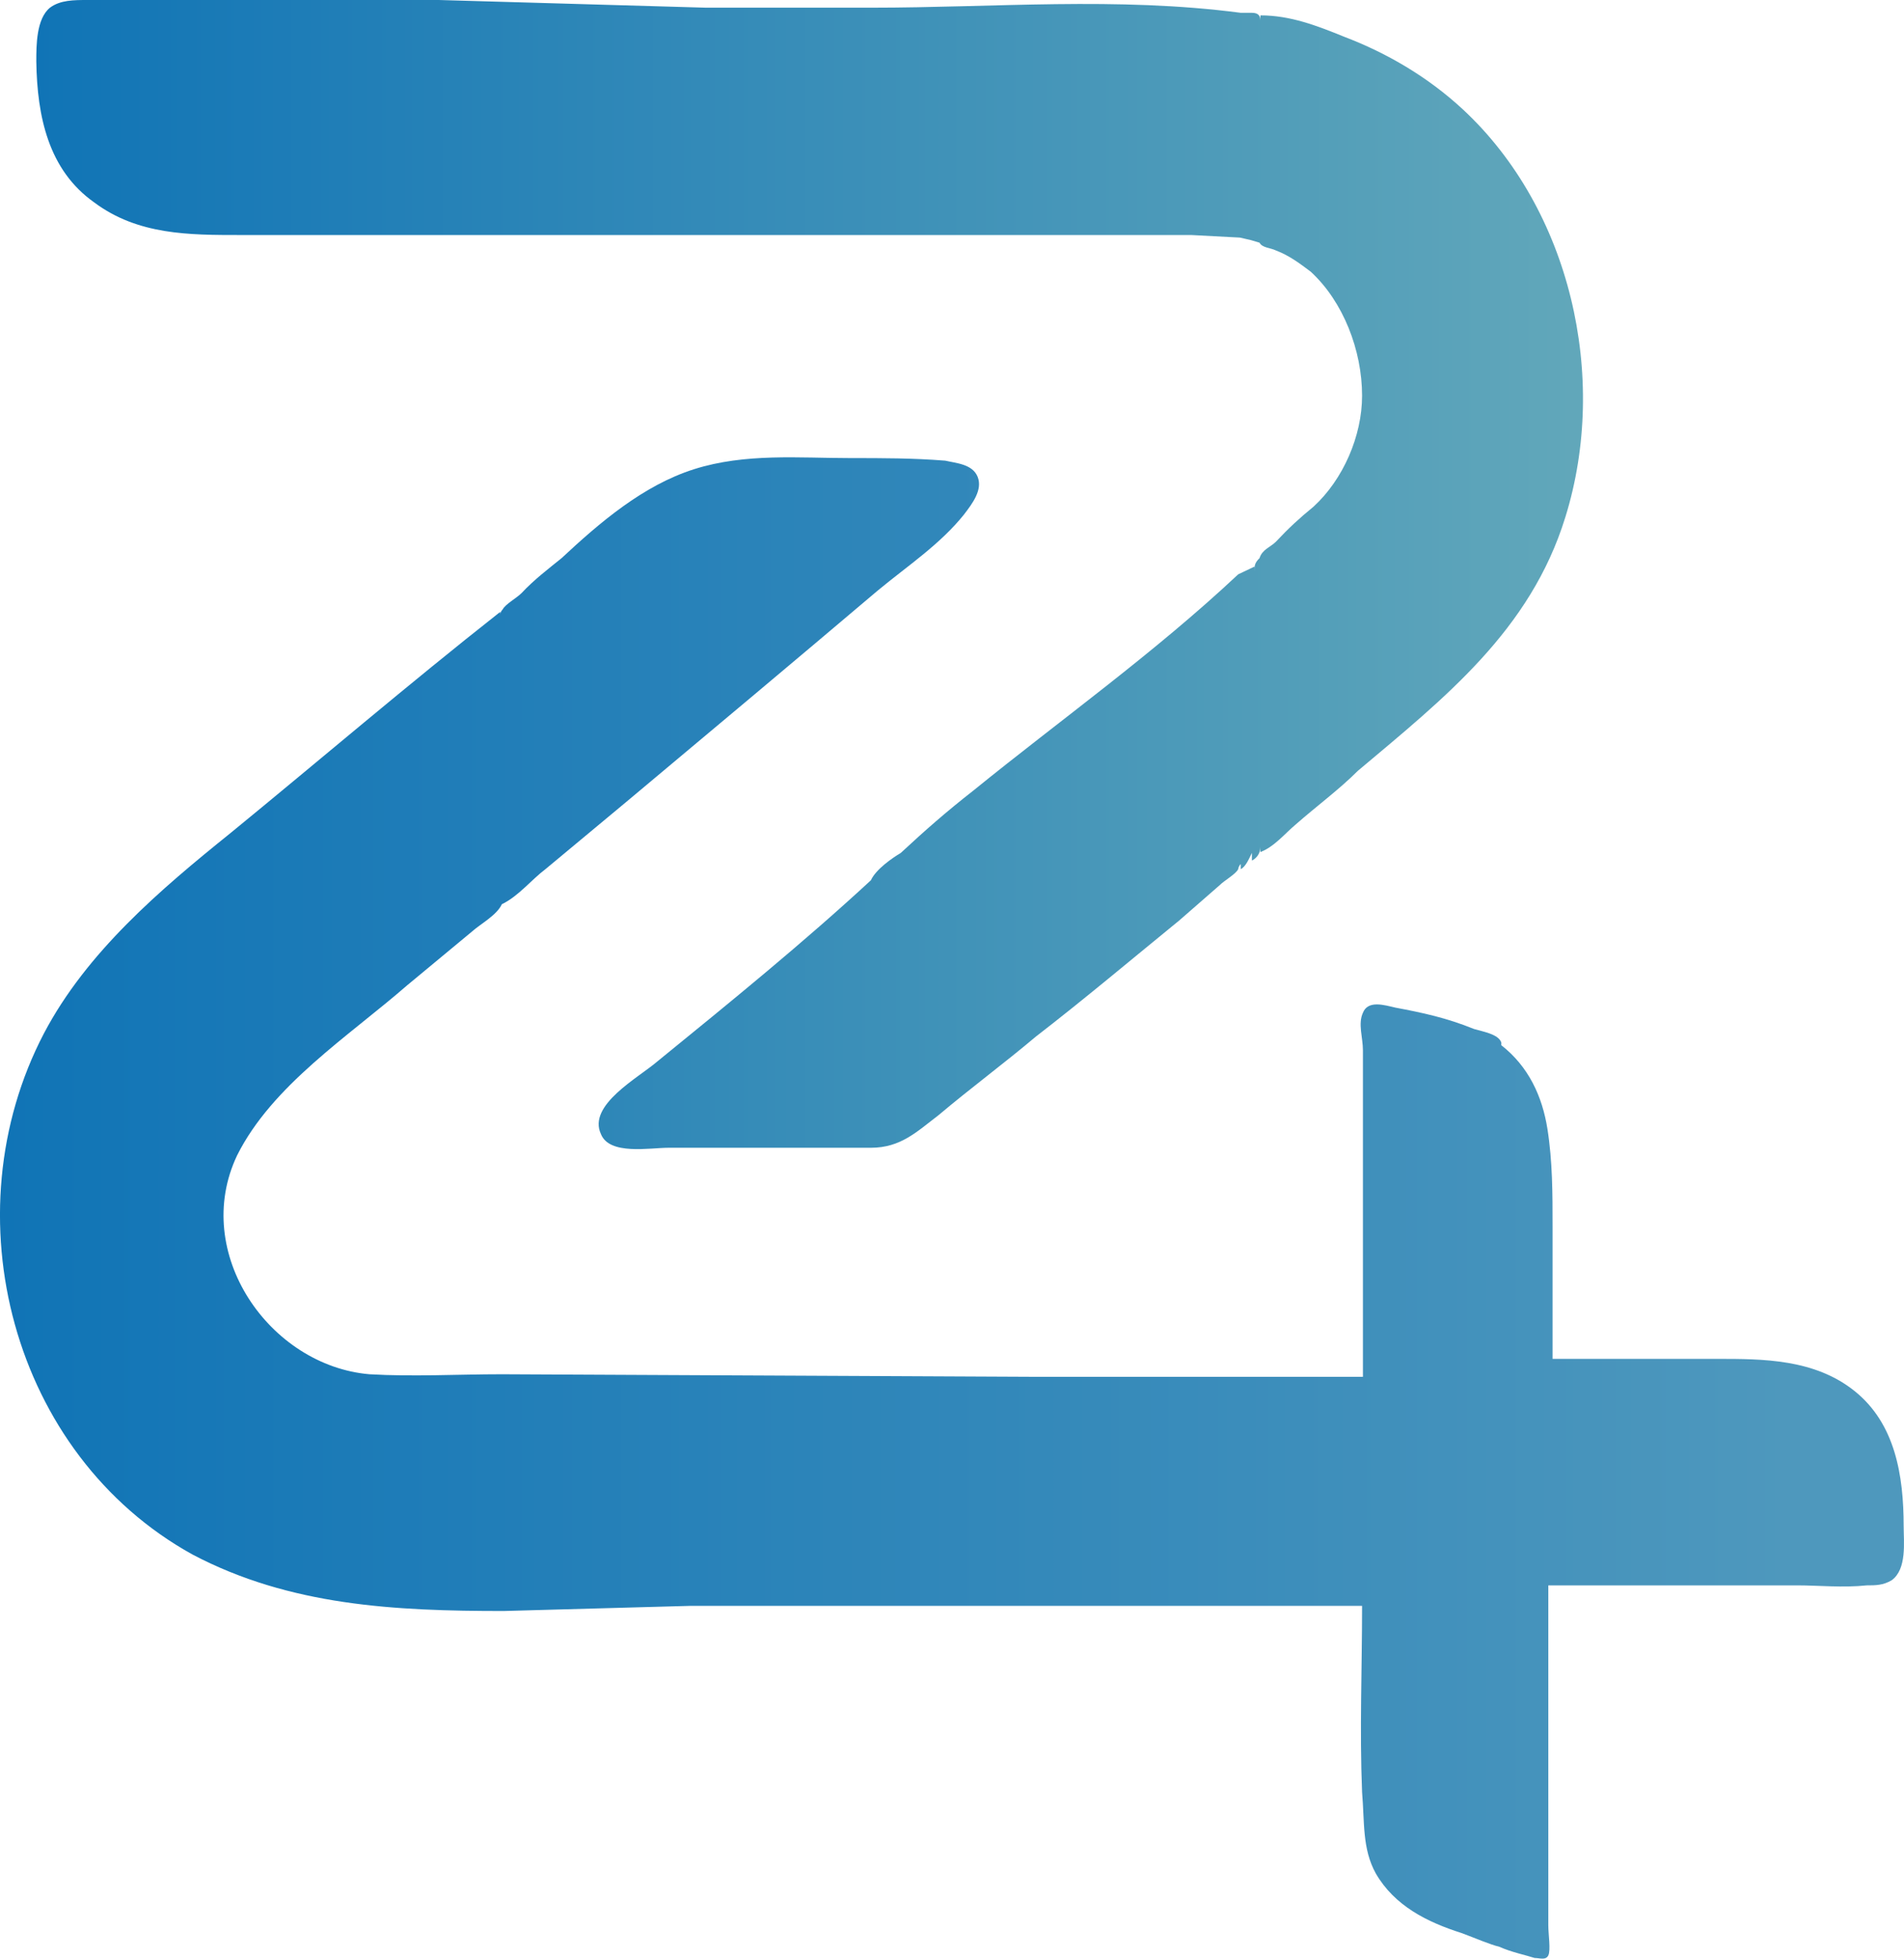
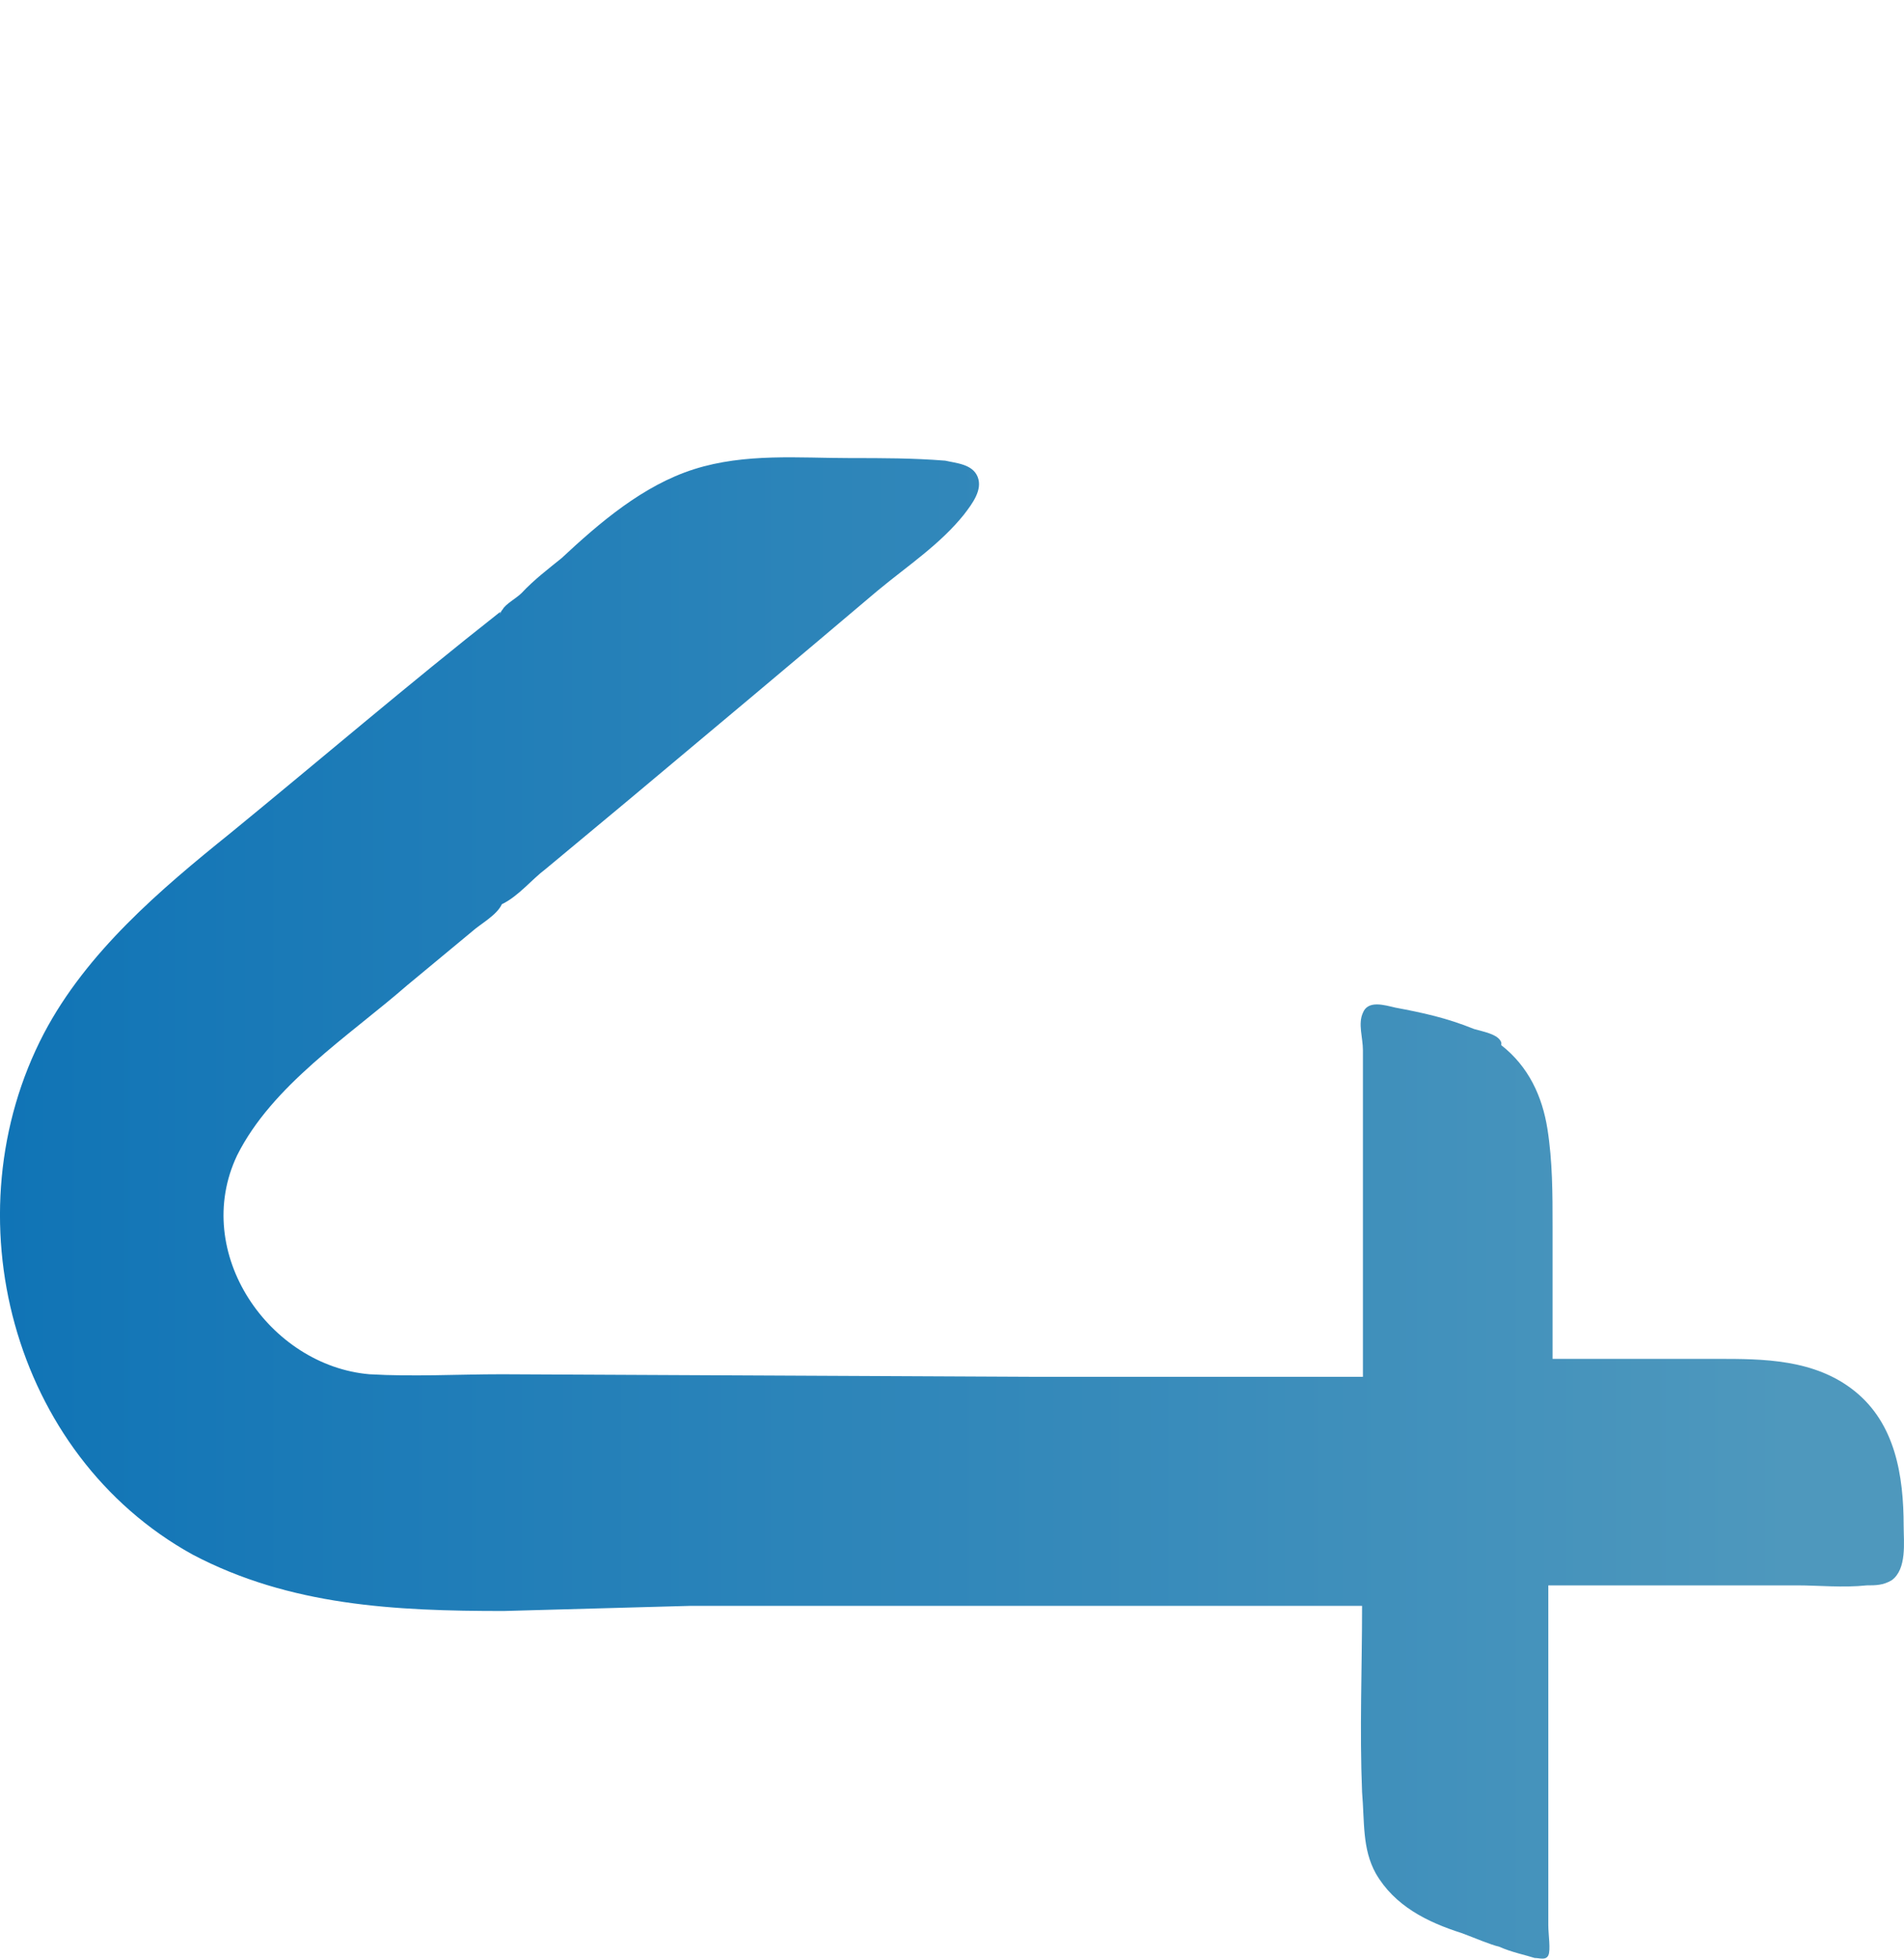
<svg xmlns="http://www.w3.org/2000/svg" id="Layer_2" data-name="Layer 2" viewBox="0 0 222.89 229.18">
  <defs>
    <style>      .cls-1 {        fill: url(#linear-gradient);      }      .cls-1, .cls-2 {        stroke-width: 0px;      }      .cls-2 {        fill: url(#linear-gradient-2);      }    </style>
    <linearGradient id="linear-gradient" x1="4.05" y1="-13300.59" x2="184.37" y2="-13300.59" gradientTransform="translate(0 13367.82)" gradientUnits="userSpaceOnUse">
      <stop offset="0" stop-color="#1074b6" />
      <stop offset="1" stop-color="#61a7ba" />
    </linearGradient>
    <linearGradient id="linear-gradient-2" x1="0" y1="-13226.48" x2="222.89" y2="-13226.48" gradientTransform="translate(0 13367.82)" gradientUnits="userSpaceOnUse">
      <stop offset="0" stop-color="#1074b6" />
      <stop offset=".94" stop-color="#4e98bd" />
    </linearGradient>
  </defs>
  <g id="Layer_1-2" data-name="Layer 1">
    <g>
-       <path class="cls-1" d="M11.05,23.7c5.1,3.8,11.1,3.8,17.1,3.8h111.3l5.7.3h0l1.3.3,1,.3v-.3.3c.3.6,1.3.6,1.9.9,1.6.6,2.9,1.6,4.1,2.5,3.8,3.5,6,9.2,6,14.5,0,4.7-2.2,9.8-5.7,13-1.6,1.3-2.9,2.5-4.4,4.1-.6.6-1.6.9-1.9,1.9v.3-.3c-.6.6-.6.9-.6,1.6v-.6l-1.9.9v.9-.9c-9.8,9.2-20.9,17.1-31,25.3-3.2,2.5-5.7,4.7-8.5,7.3-1,.6-2.9,1.9-3.5,3.2v1.3-1.3c-7.9,7.3-16.4,14.2-25,21.2-2.2,1.9-8.2,5.1-6.6,8.5,1,2.5,5.7,1.6,7.9,1.6h23.7c3.5,0,5.4-1.9,7.9-3.8,3.8-3.2,7.6-6,11.4-9.2,5.7-4.4,11.4-9.2,16.8-13.6l4.7-4.1c.6-.6,1.9-1.3,2.2-1.9,0,0,0-.3.3-.6v.6c.6-.3,1-1.3,1.3-1.9v.9c.6-.3,1-.9,1-1.6v.6c1.6-.6,2.9-2.2,4.1-3.2,2.5-2.2,5.1-4.1,7.3-6.3,10.1-8.5,20.2-16.4,24.3-29.7,5.1-16.4.6-36-12-47.7-4.1-3.8-8.9-6.6-13.9-8.5-3.2-1.3-6.3-2.5-9.8-2.5v.6c0-.6-.3-.9-1-.9h-1.3c-14.5-1.9-28.8-.6-43.3-.6h-19.3l-31.3-.9H10.25c-1.6,0-3.2,0-4.4.9-1.6,1.3-1.6,4.4-1.6,6.3.1,6.4,1.4,12.7,6.8,16.5h0ZM101.15,105.9v-.9.9h0Z" />
      <path class="cls-2" d="M222.85,178.6c0-6-1-12-5.7-15.8s-10.8-3.8-16.1-3.8h-19.3v-15.5c0-3.8,0-7.6-.6-11.4s-2.2-7.3-5.4-9.8v-.3c-.3-1-2.2-1.3-3.2-1.6-3.2-1.3-6-1.9-9.2-2.5-1.3-.3-3.2-.9-3.8.6-.6,1.3,0,2.9,0,4.4v38.2h-38.2l-62.6-.3c-5.1,0-10.4.3-15.5,0-11.7-1-20.9-14.2-15.5-25.6,4.1-8.2,13-13.9,19.9-19.9l7.6-6.3c1-.9,2.9-1.9,3.5-3.2v-.3.3c1.9-.9,3.5-2.9,5.1-4.1l9.5-7.9c9.8-8.2,19.6-16.4,29.4-24.7,3.5-2.9,7.3-5.4,10.1-8.9,1-1.3,2.2-2.9,1.6-4.4s-2.5-1.6-3.8-1.9c-3.8-.3-7.3-.3-11.1-.3-6,0-12.3-.6-18.3,1.3-6,1.9-11.1,6.3-15.5,10.4-1.6,1.3-3.2,2.5-4.7,4.1-.6.6-1.9,1.3-2.2,1.9,0,0-.3.3-.3.6v-.3c-10.8,8.5-21.2,17.4-31.6,25.9-8.2,6.6-16.8,13.9-21.8,23.4-11.1,21.2-3.8,49.3,17.4,61,11.4,6,23.7,6.6,36.4,6.6l21.8-.6h78.7c0,7.3-.3,14.5,0,21.8.3,3.5,0,6.6,1.6,9.5,2.2,3.8,6,5.7,10.1,7,1.6.6,3.2,1.3,4.4,1.6,1.3.6,3.2,1,4.1,1.3.6,0,1.3.3,1.6-.3s0-2.5,0-3.5v-39.8h29.1c2.5,0,5.4.3,8.2,0,1,0,1.9,0,2.9-.6,1.8-1.3,1.4-4.5,1.4-6.3h0Z" />
    </g>
  </g>
</svg>